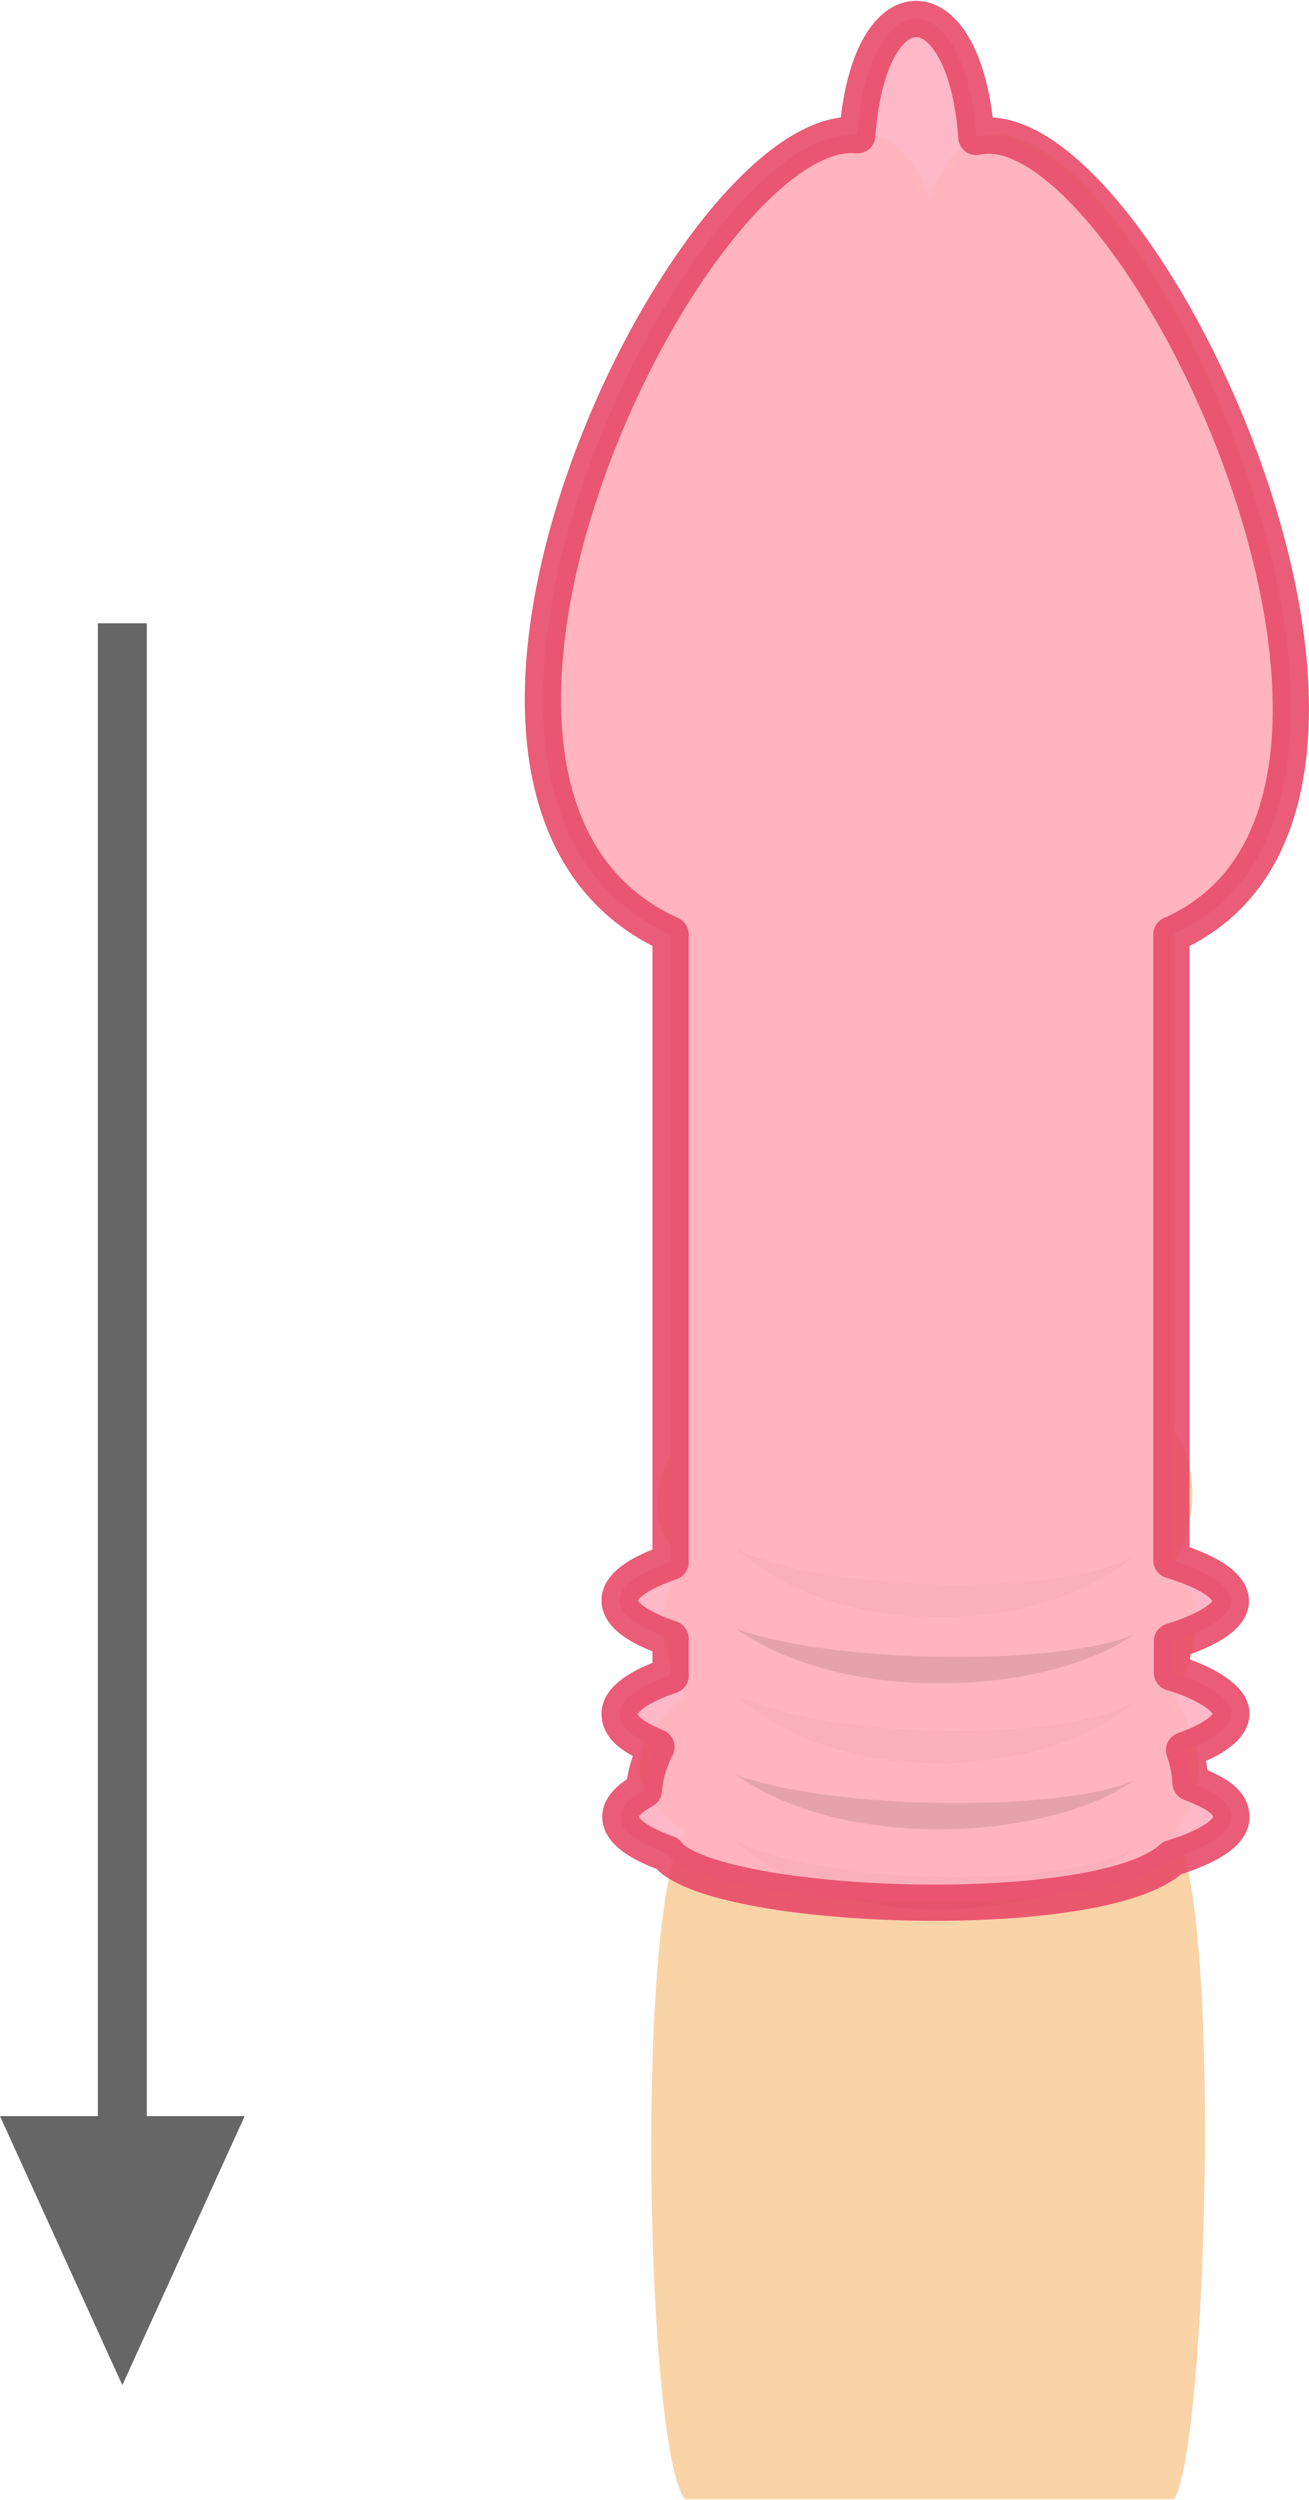
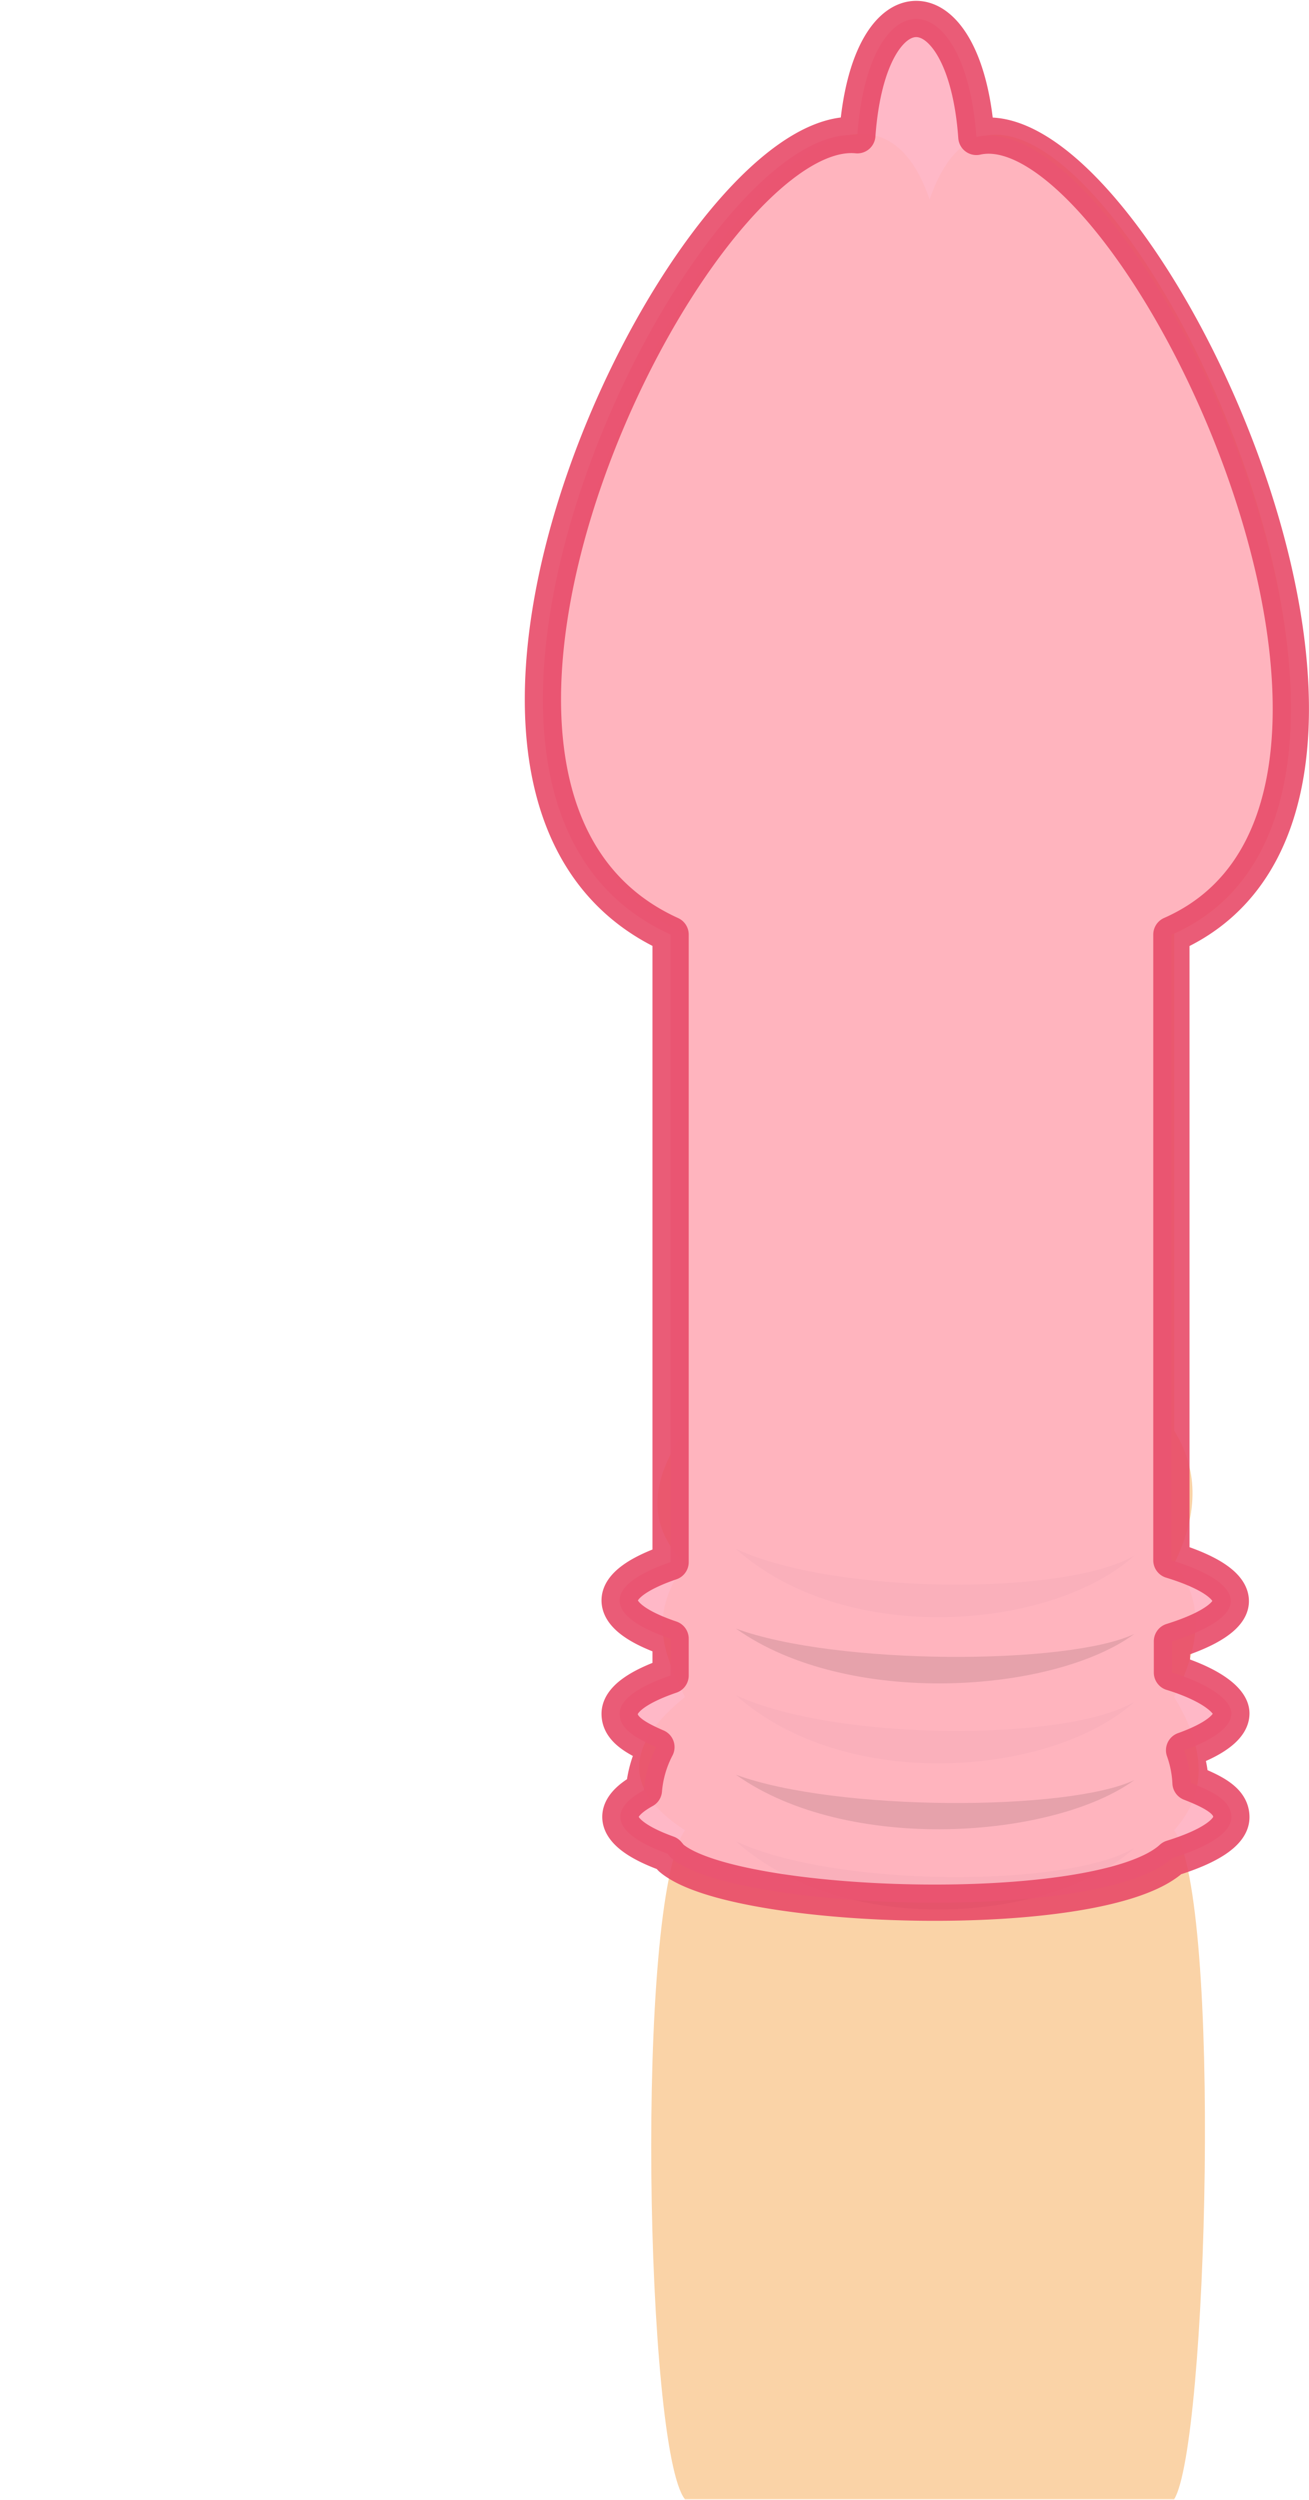
<svg xmlns="http://www.w3.org/2000/svg" width="71.15" height="135.83" viewBox="0 0 71.15 135.83">
  <defs>
    <style>.cls-1{fill:#fad3a7;}.cls-2,.cls-5{fill:#040000;}.cls-2{opacity:0.2;}.cls-3{fill:#666;}.cls-4{fill:#ffb0c1;stroke:#e84b69;stroke-linecap:round;stroke-linejoin:round;stroke-width:1.97px;opacity:0.9;}.cls-5{opacity:0.1;}</style>
  </defs>
  <title>illust_step05_1</title>
  <g id="レイヤー_2" data-name="レイヤー 2">
    <g id="illust03">
      <path class="cls-1" d="M50.53,10.84C44.77-6,18.13,41.84,37.23,50.73v27c-2.18,3.14-1.8,5.43,0,7.24-2.15,3-1,5.1,0,7.24-3.27,2.63-3.37,5.05,0,7.24-2.73,4-2.14,33.68,0,36.35H63.82c1.81-2.89,2.62-32.57,0-36.35,1.8-2,1.75-4.39,0-7.24,1.62-3.1,1.49-5.46,0-7.24,1.42-2.89,1.24-5.24,0-7.24v-27C81.86,42.6,56.29-6,50.53,10.84Z" />
      <path class="cls-2" d="M40,84.16c5.42,2.53,18.05,2.53,21.66.36C57.28,88.5,46.09,89.58,40,84.16Z" />
      <path class="cls-2" d="M40,92.11c5.42,2.53,18.05,2.53,21.66.36C57.28,96.44,46.09,97.52,40,92.11Z" />
      <path class="cls-2" d="M40,100.05c5.42,2.53,18.05,2.53,21.66.36C57.28,104.38,46.09,105.46,40,100.05Z" />
-       <polygon class="cls-3" points="7.98 114.98 7.98 33.87 5.32 33.87 5.32 114.98 0 114.98 6.65 129.6 13.3 114.98 7.98 114.98" />
      <path class="cls-4" d="M66.9,87c0-.83-1.21-1.6-3.23-2.22v-34c16.17-7.12-1.9-45.29-10.6-43.34-.6-8.41-5.85-8.65-6.47-.09-9-.89-27,35.77-10.15,43.43V84.88c-1.75.6-2.77,1.31-2.77,2.08s1,1.48,2.77,2.08v2c-1.75.6-2.77,1.31-2.77,2.08s.74,1.27,2,1.81A6.13,6.13,0,0,0,35,97.27c-.82.45-1.28.94-1.28,1.45,0,.74.95,1.42,2.56,2,.07.08.13.16.21.24,3.43,2.91,23.4,3.54,27.22,0v0c2-.62,3.22-1.39,3.22-2.22s-.81-1.32-2.22-1.87a6.07,6.07,0,0,0-.35-1.77c1.62-.58,2.57-1.27,2.57-2s-1.21-1.6-3.23-2.22V89.18C65.69,88.56,66.9,87.79,66.9,87Z" />
      <path class="cls-5" d="M40,88.49c5.42,2,18.05,2,21.66.29C57.28,92,46.09,92.82,40,88.49Z" />
      <path class="cls-5" d="M40,96.43c5.42,2,18.05,2,21.66.29C57.28,99.9,46.09,100.76,40,96.43Z" />
    </g>
  </g>
</svg>